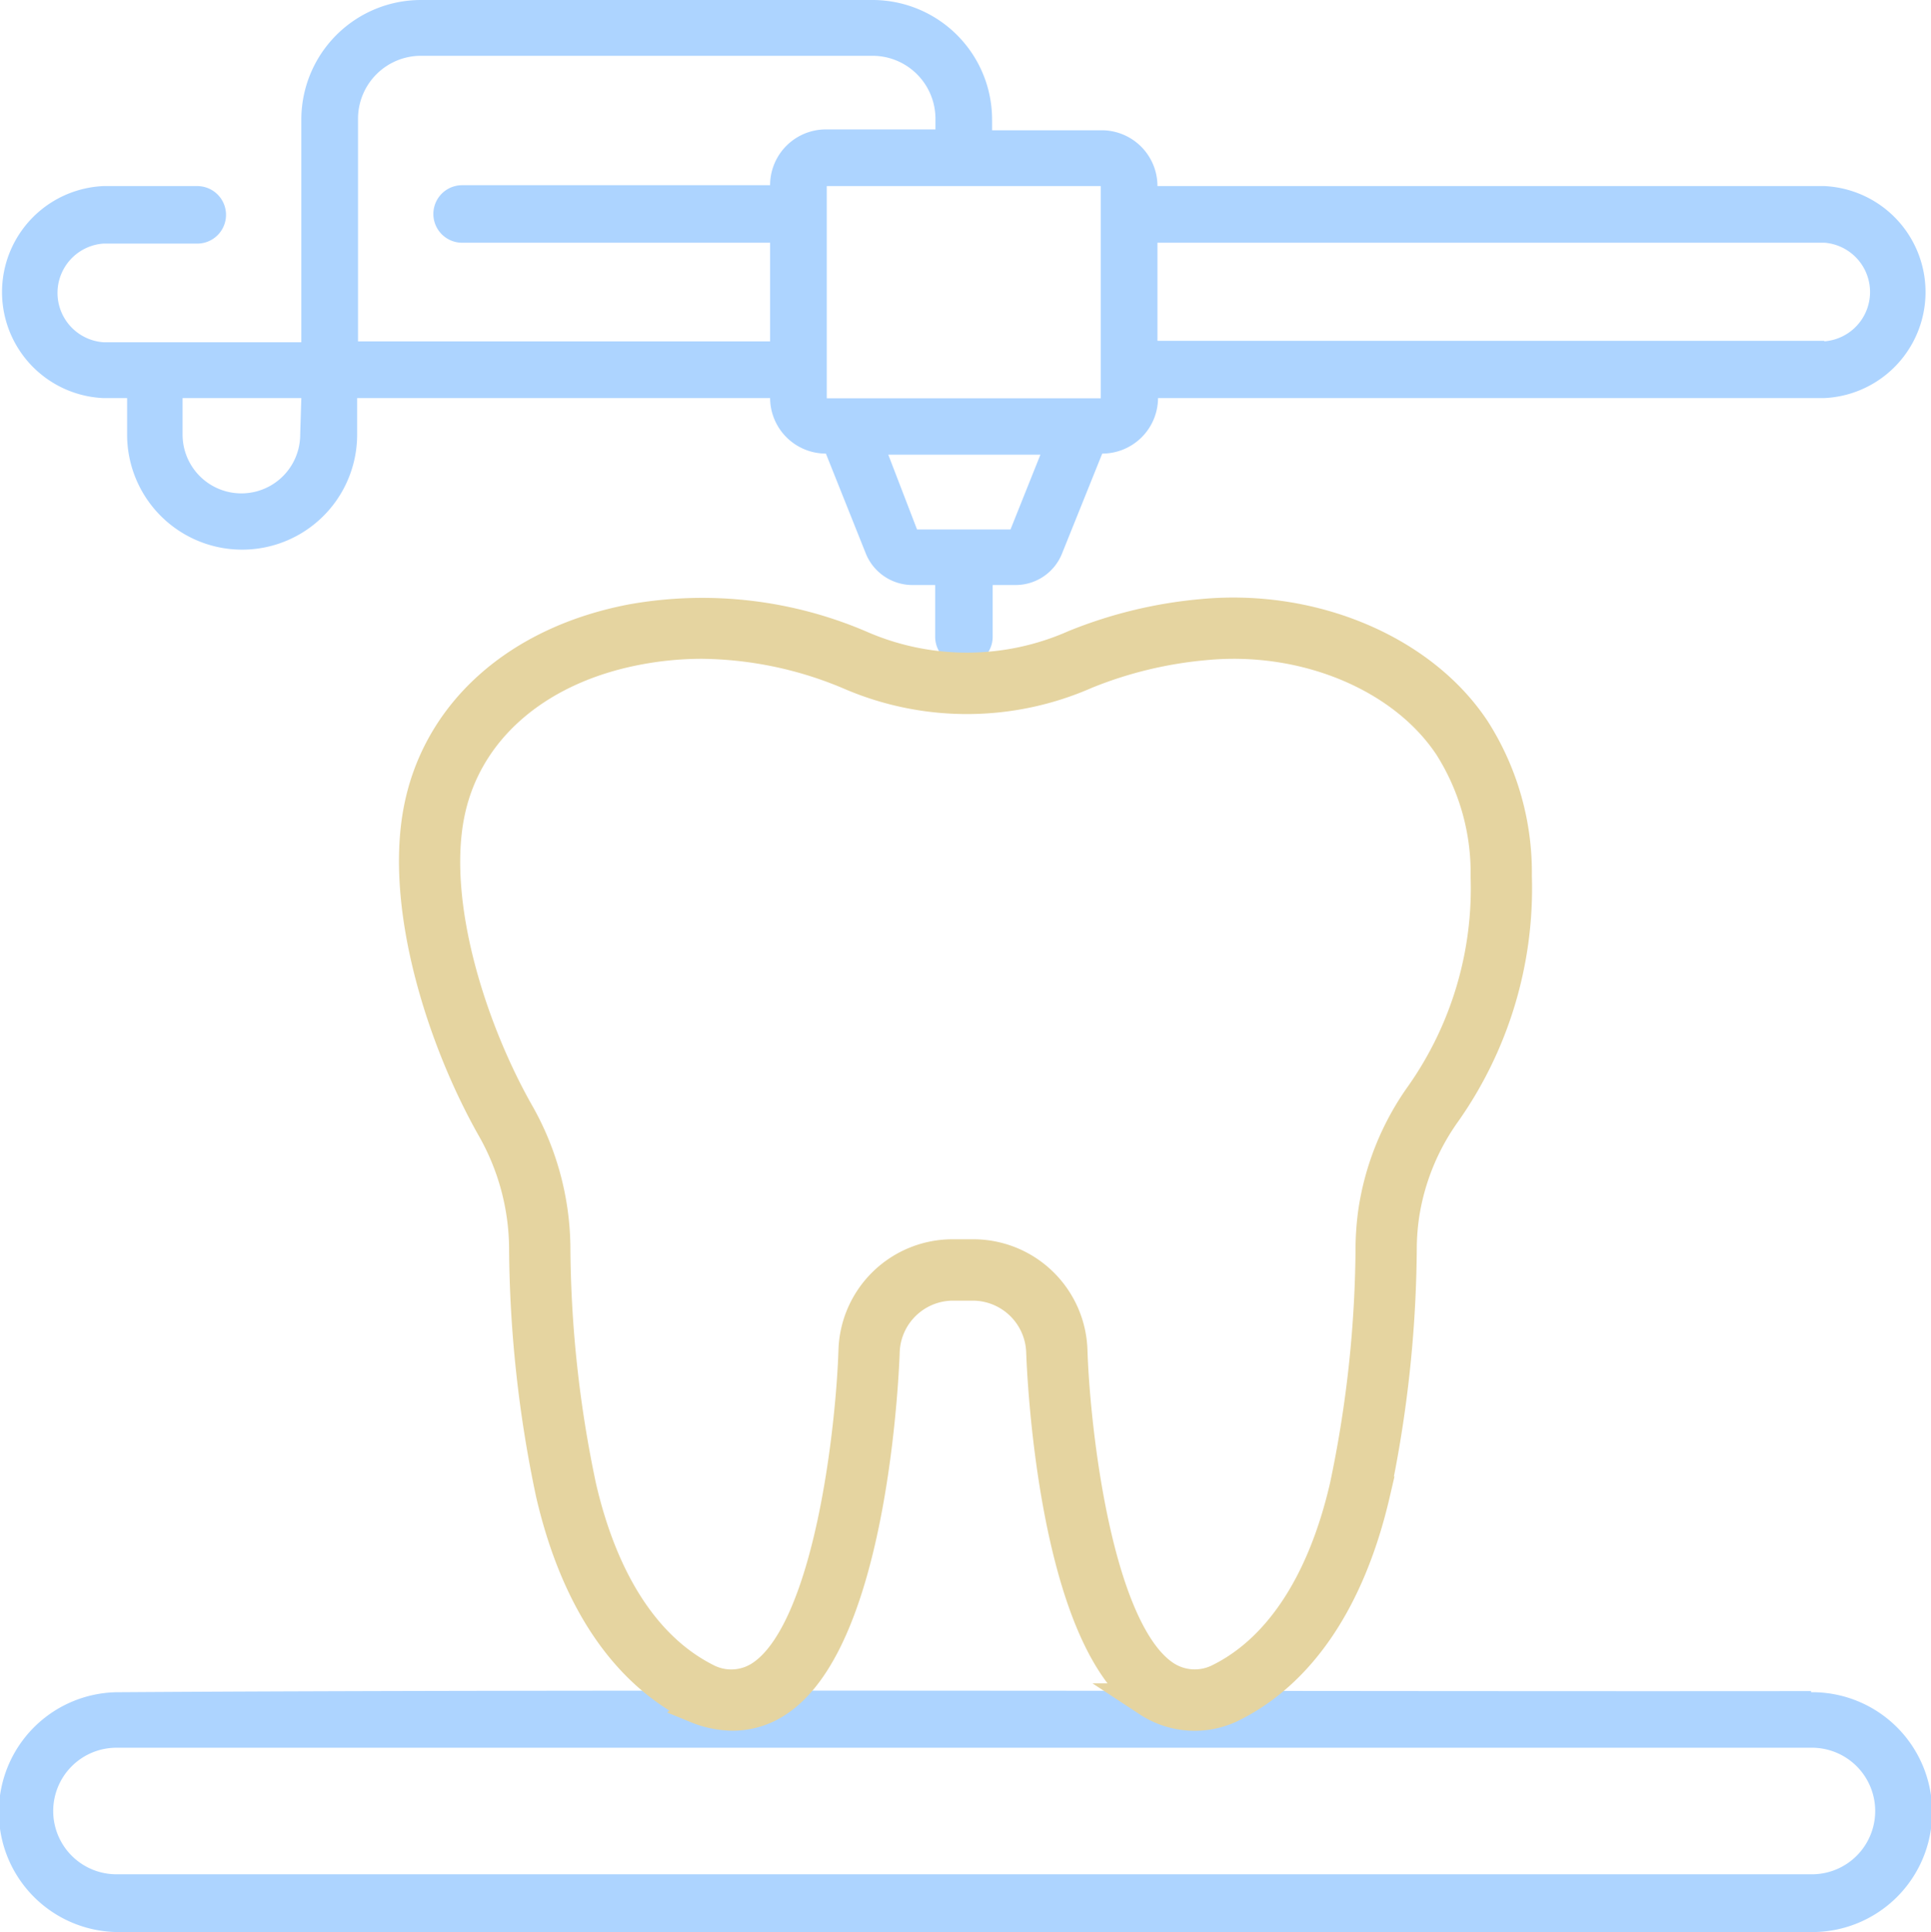
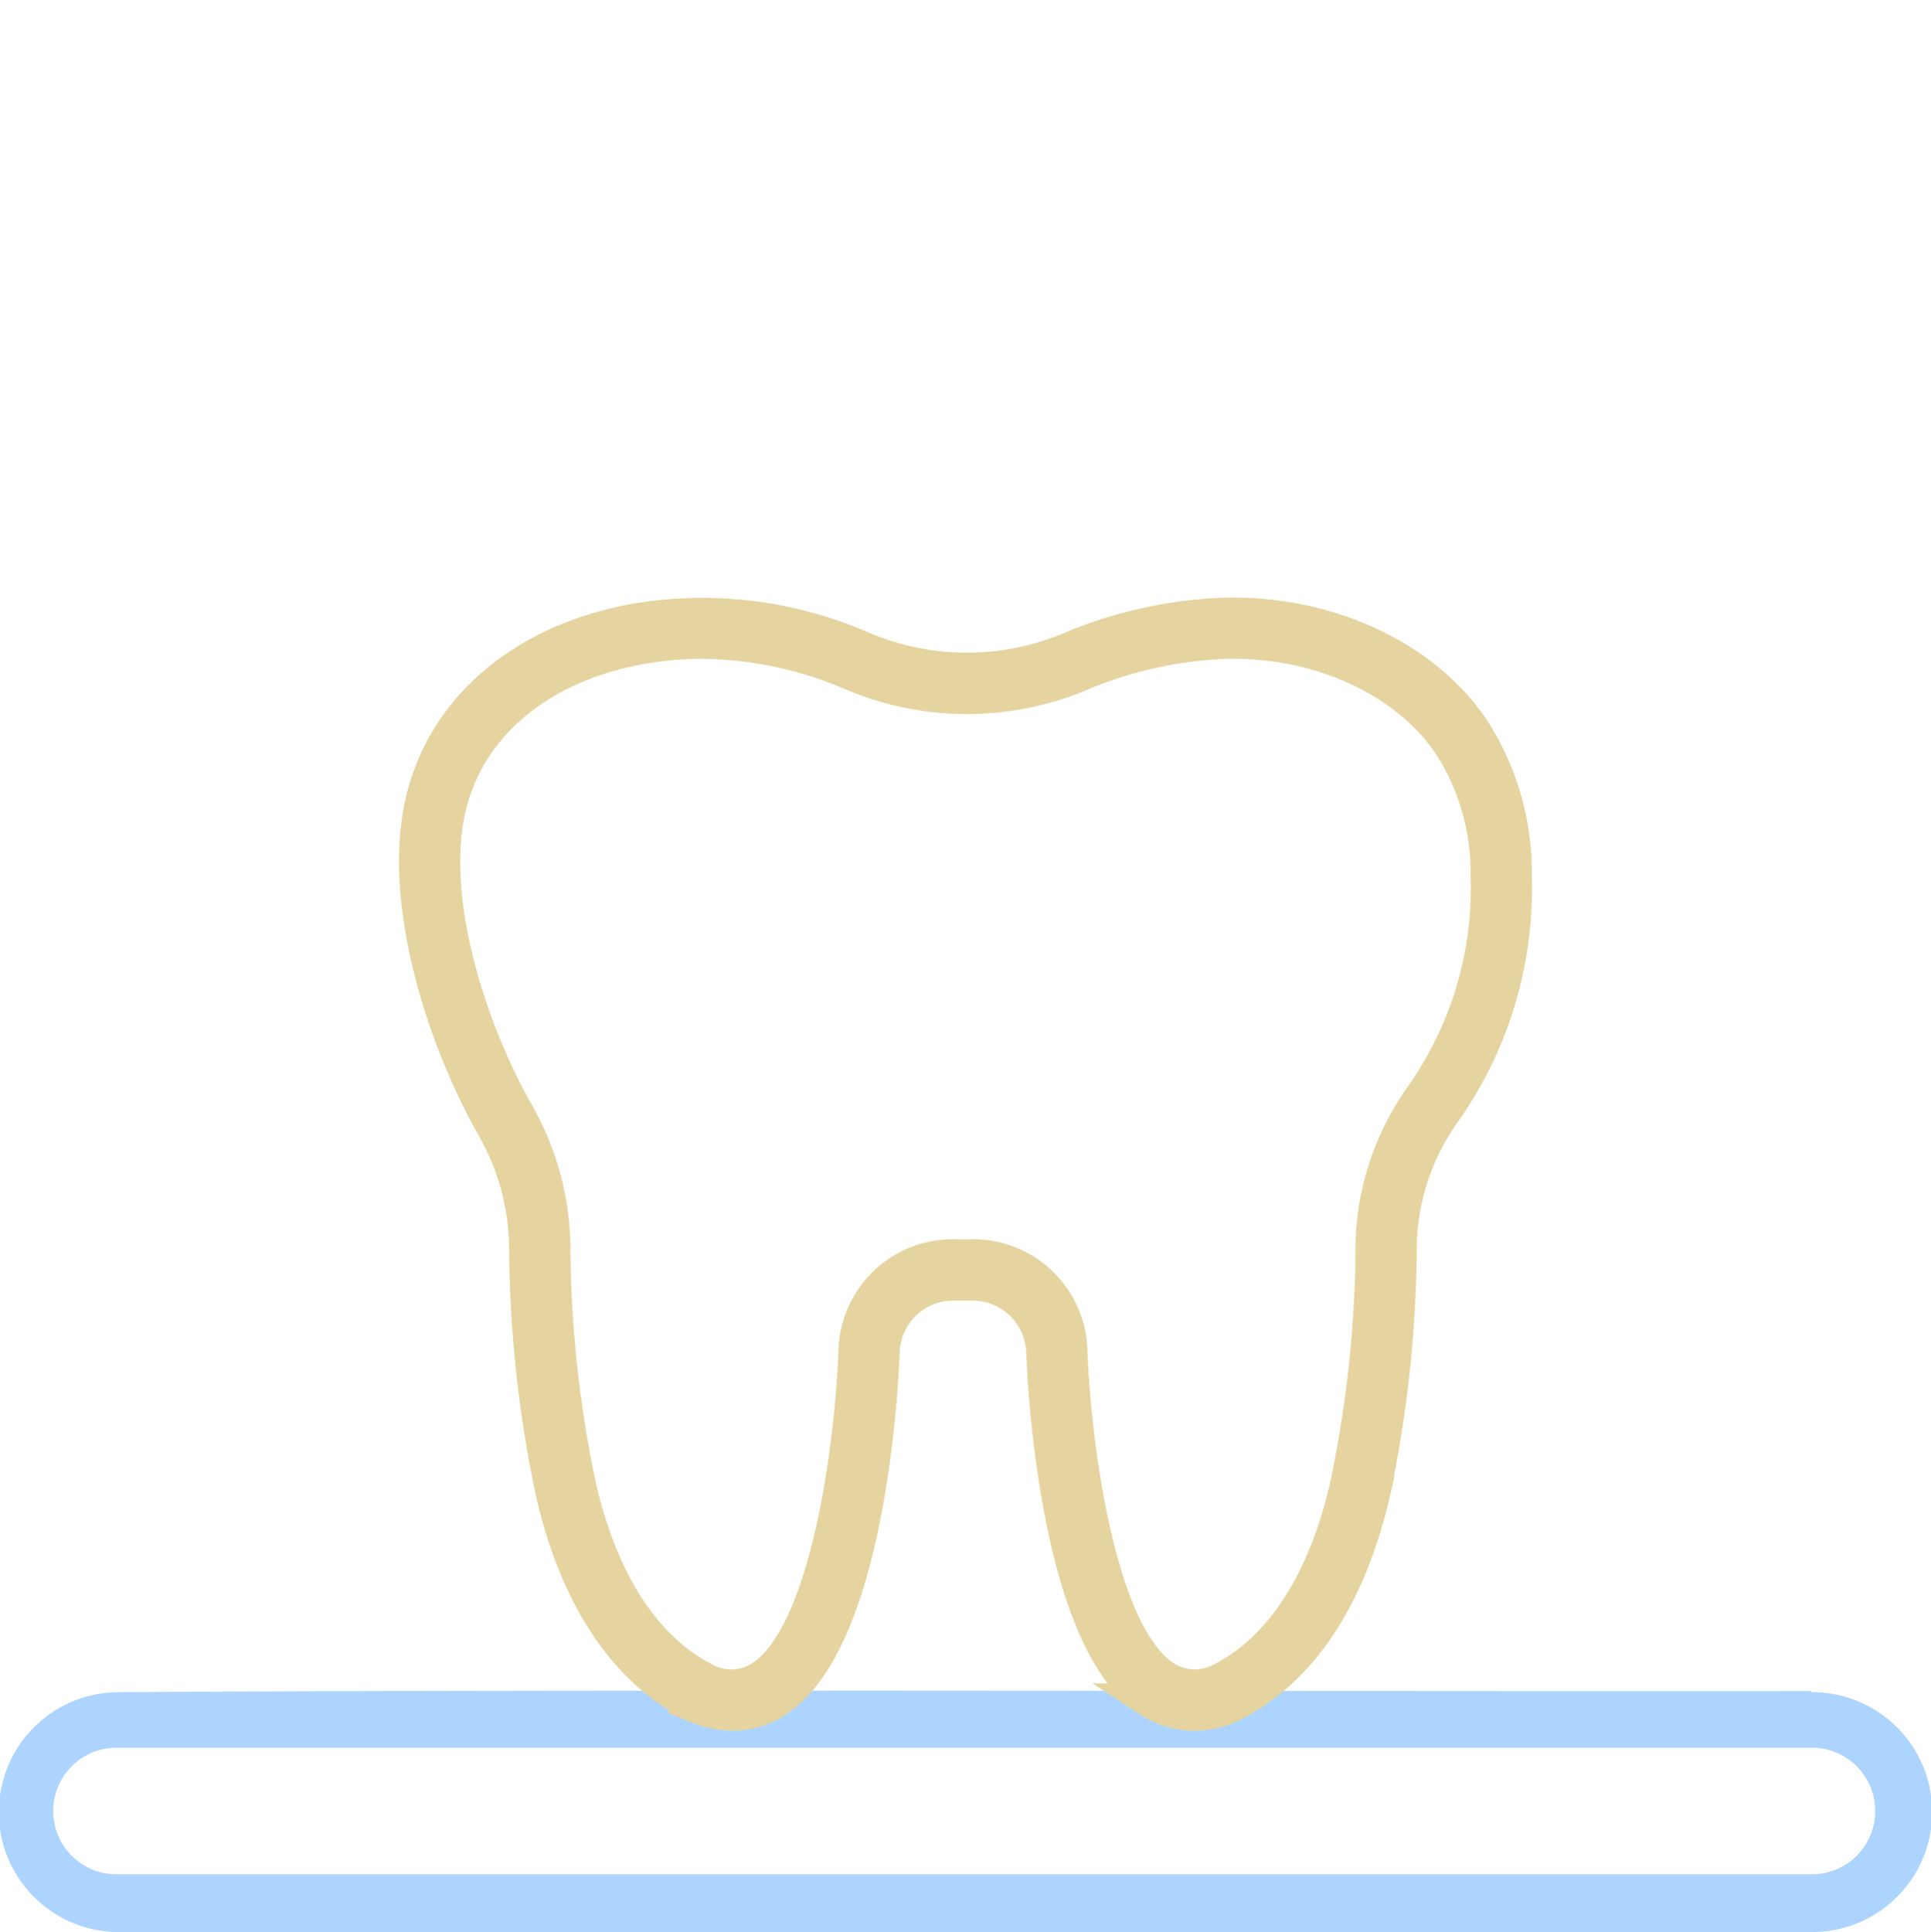
<svg xmlns="http://www.w3.org/2000/svg" width="171.251" height="171.327" viewBox="0 0 171.251 171.327">
  <g transform="translate(-101.02 -2533)">
    <g transform="translate(101.02 2533)">
      <g transform="translate(0 0)">
        <path d="M176.636,75.224c-39.858.053-108.267-.178-149.981.1a10.635,10.635,0,1,0,0,21.269H176.636a10.635,10.635,0,1,0,0-21.269Zm0,16.245H26.425a5.611,5.611,0,1,1,0-11.221H176.636a5.611,5.611,0,1,1,0,11.221Z" transform="translate(-16.02 74.732)" fill="#add4ff" />
-         <path d="M177.666,32.9H118.526a4.948,4.948,0,0,0-4.948-4.948h-9.717v-.944A10.609,10.609,0,0,0,93.278,16.4H53.188A10.609,10.609,0,0,0,42.6,27.009V46.748H25.033a4.386,4.386,0,0,1,0-8.747h8.339a2.55,2.55,0,1,0,0-5.1H25.033a9.41,9.41,0,0,0,0,18.8H27.15v3.239a10.2,10.2,0,0,0,20.4,0V51.7H84.174a4.948,4.948,0,0,0,4.948,4.922h0l3.545,8.875a4.463,4.463,0,0,0,4.131,2.78h2.015v4.59a2.55,2.55,0,1,0,5.1,0v-4.59h2.015a4.437,4.437,0,0,0,4.131-2.78l3.57-8.875h0a4.948,4.948,0,0,0,4.948-4.922h59.09a9.41,9.41,0,0,0,0-18.8ZM42.5,54.935a5.215,5.215,0,0,1-10.431,0V51.7H42.6ZM89.121,27.876a4.948,4.948,0,0,0-4.948,4.948H56.86a2.55,2.55,0,0,0,0,5.1H84.174v8.747H47.628V26.933a5.585,5.585,0,0,1,5.56-5.585h40.09a5.585,5.585,0,0,1,5.56,5.585v.944ZM105.494,63.35H97.205l-2.55-6.631h13.491ZM113.5,51.721H89.2V32.9h24.3Zm64.165-5.1H118.526v-8.7h59.141a4.386,4.386,0,0,1,0,8.747Z" transform="translate(-15.877 -16.4)" fill="#add4ff" />
      </g>
    </g>
    <path d="M19.763,66.113a107.583,107.583,0,0,0,2.369,21.842c2.172,9.358,6.573,15.877,12.814,18.888a8.557,8.557,0,0,0,3.147.643,7,7,0,0,0,3.91-1.2c8.5-5.586,9.372-29.889,9.405-30.96a6.243,6.243,0,0,1,6.185-5.976h1.842a6.251,6.251,0,0,1,6.187,6.015c.032,1.032.9,25.335,9.4,30.921a7.364,7.364,0,0,0,7.14.523c6.158-2.975,10.56-9.494,12.734-18.863a107.714,107.714,0,0,0,2.368-21.921,21.741,21.741,0,0,1,.217-2.745,21.245,21.245,0,0,1,3.752-9.218,34.387,34.387,0,0,0,6.235-20.867,23.4,23.4,0,0,0-3.667-12.9c-4.624-7-14.281-11.076-24.017-10.166a39.218,39.218,0,0,0-11.33,2.733A23.7,23.7,0,0,1,49.6,13a35.447,35.447,0,0,0-20.431-2.416C19.063,12.512,12.046,18.78,10.4,27.352,8.738,36.018,12.489,47.784,16.943,55.6A21.943,21.943,0,0,1,19.763,66.113Zm-6.968-38.3c1.449-7.555,7.742-13.1,16.833-14.832a30.567,30.567,0,0,1,5.744-.547,34.526,34.526,0,0,1,13.3,2.821,26.041,26.041,0,0,0,20.71-.138,36.81,36.81,0,0,1,10.636-2.563c8.853-.839,17.612,2.817,21.756,9.084a21.071,21.071,0,0,1,3.263,11.613,31.967,31.967,0,0,1-5.786,19.4,23.7,23.7,0,0,0-4.178,10.283,24.593,24.593,0,0,0-.24,3.052A105.175,105.175,0,0,1,92.523,87.4c-2,8.615-5.945,14.565-11.333,17.172a4.95,4.95,0,0,1-4.823-.328c-6.184-4.063-8.094-22.284-8.308-28.924a8.634,8.634,0,0,0-8.623-8.413H57.594a8.625,8.625,0,0,0-8.621,8.374c-.213,6.677-2.122,24.9-8.308,28.962a4.9,4.9,0,0,1-4.742.365c-5.47-2.643-9.417-8.593-11.413-17.2a105.129,105.129,0,0,1-2.31-21.34,24.4,24.4,0,0,0-3.139-11.682C14.828,46.966,11.249,35.867,12.794,27.811Z" transform="translate(127.905 2577.485)" fill="#e5d4a0" stroke="#e5d4a0" stroke-width="3" />
  </g>
</svg>